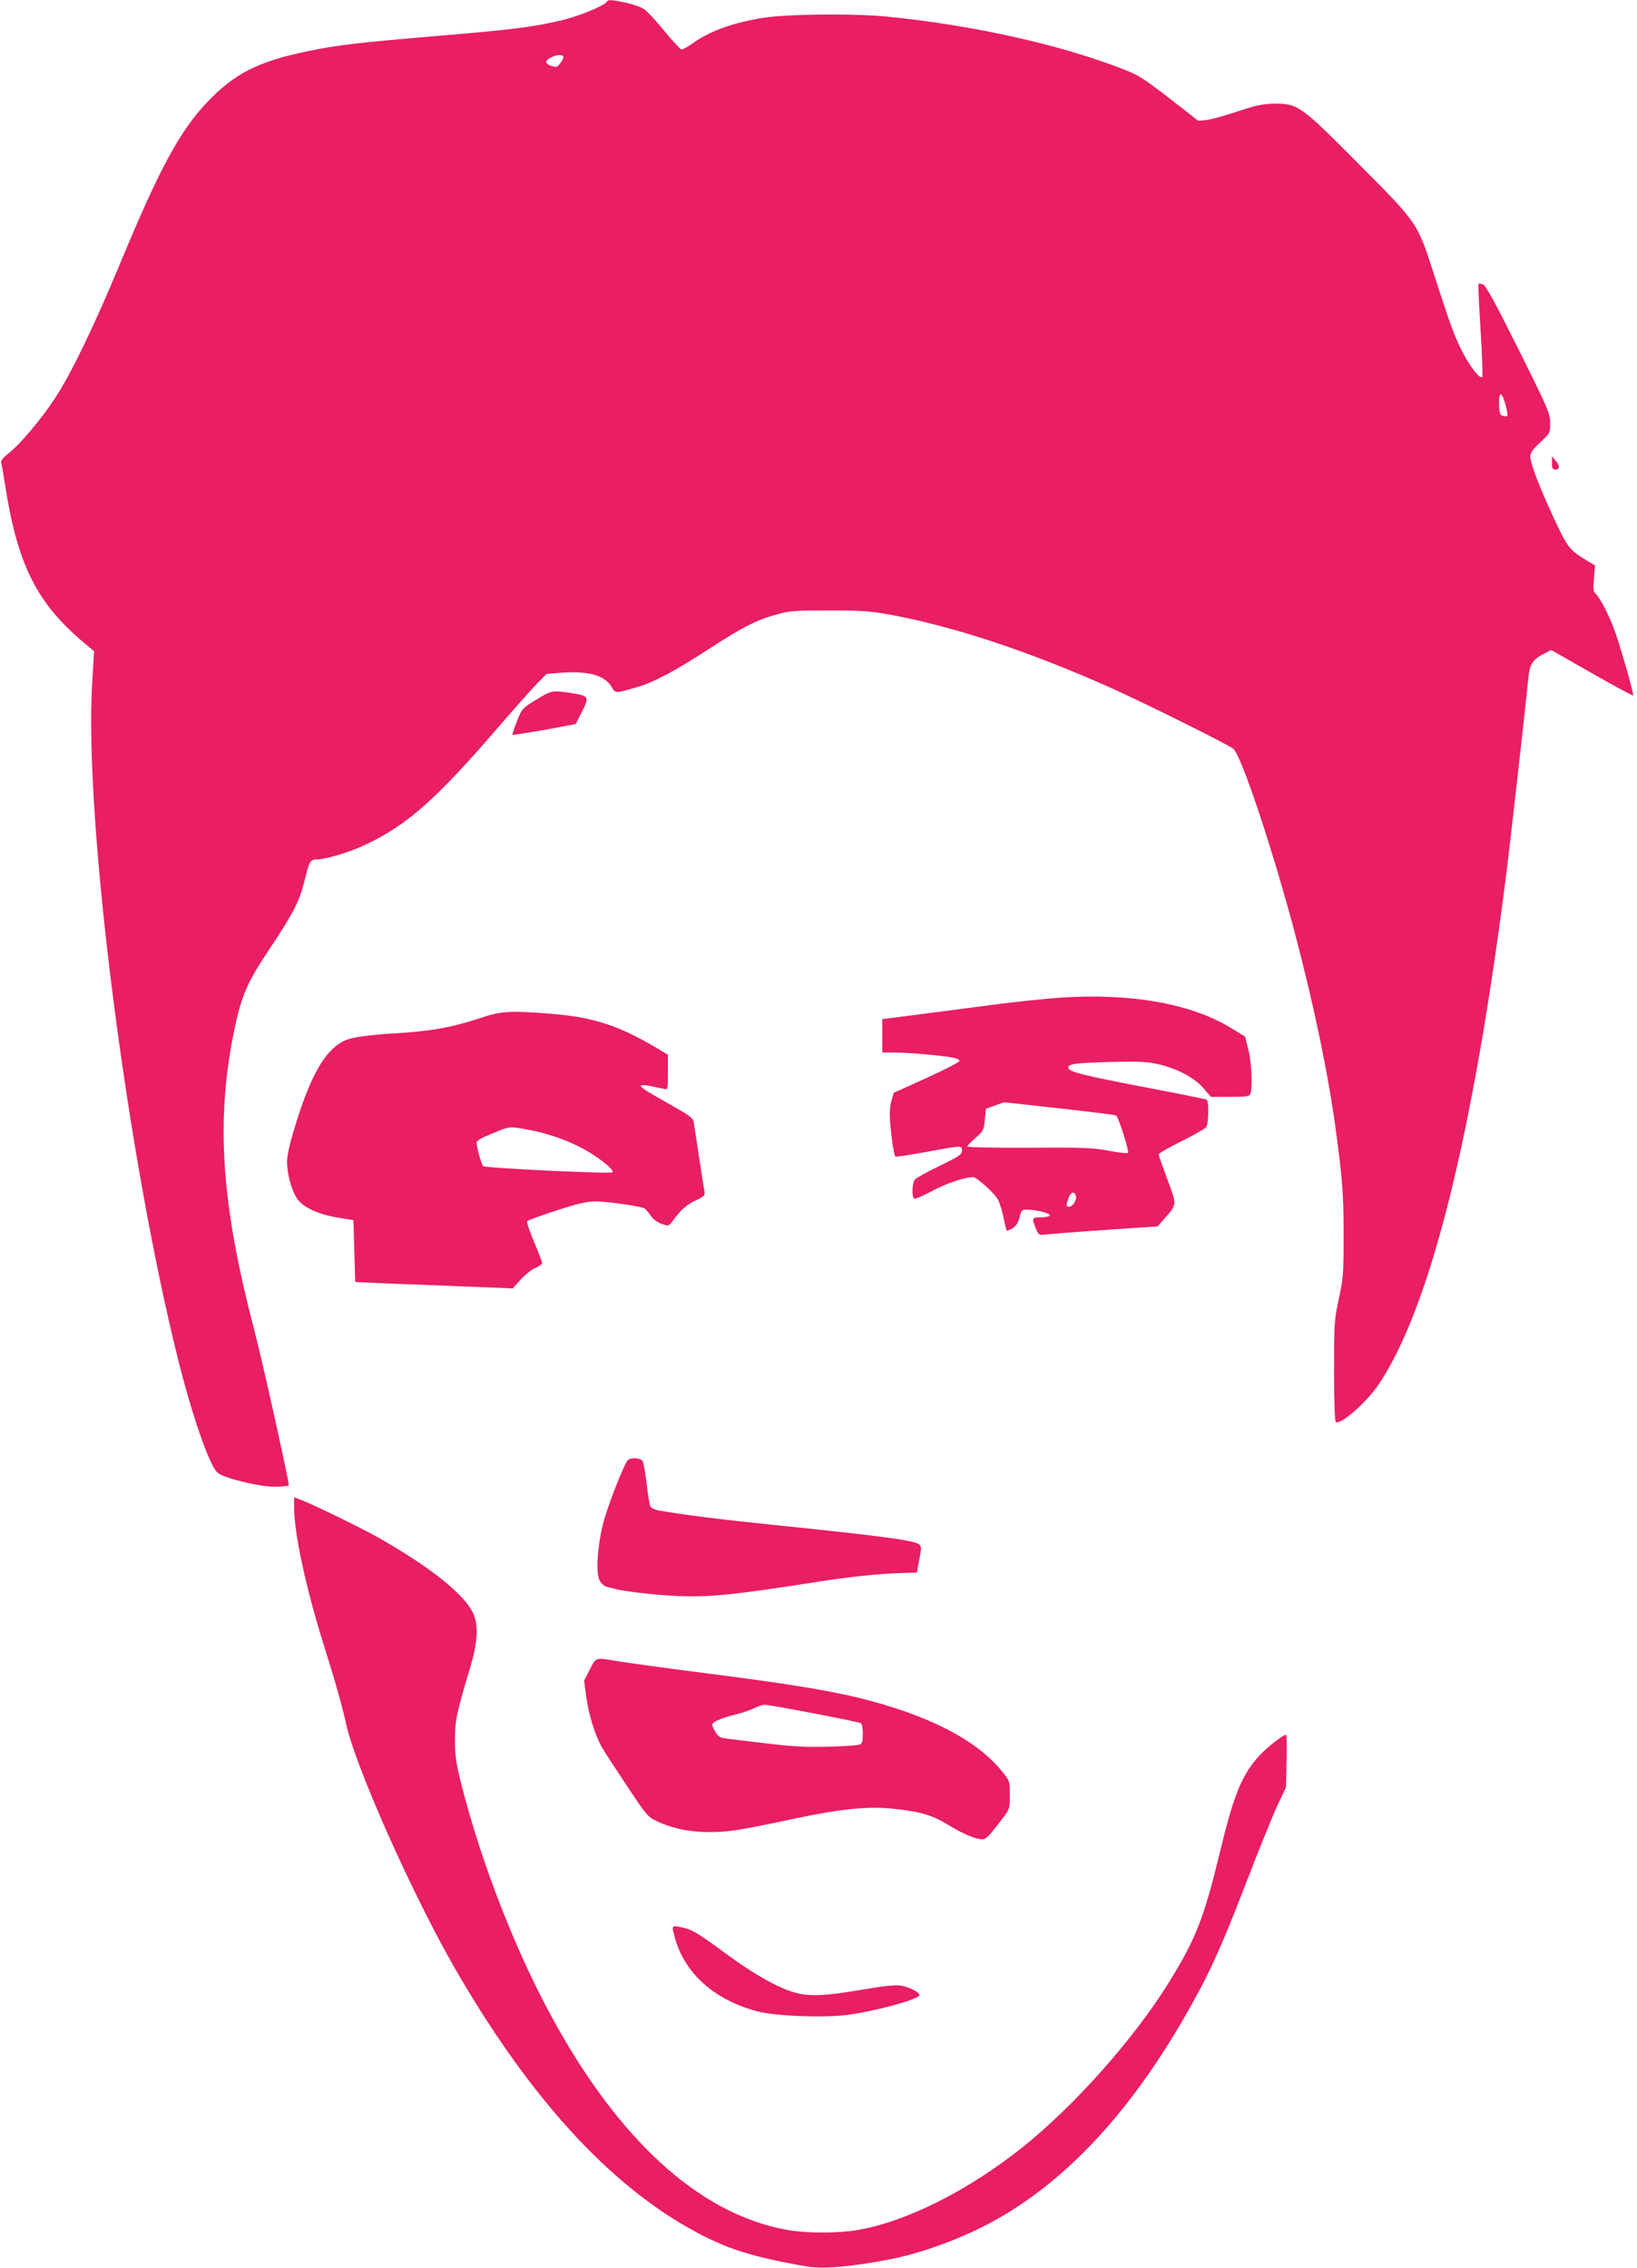
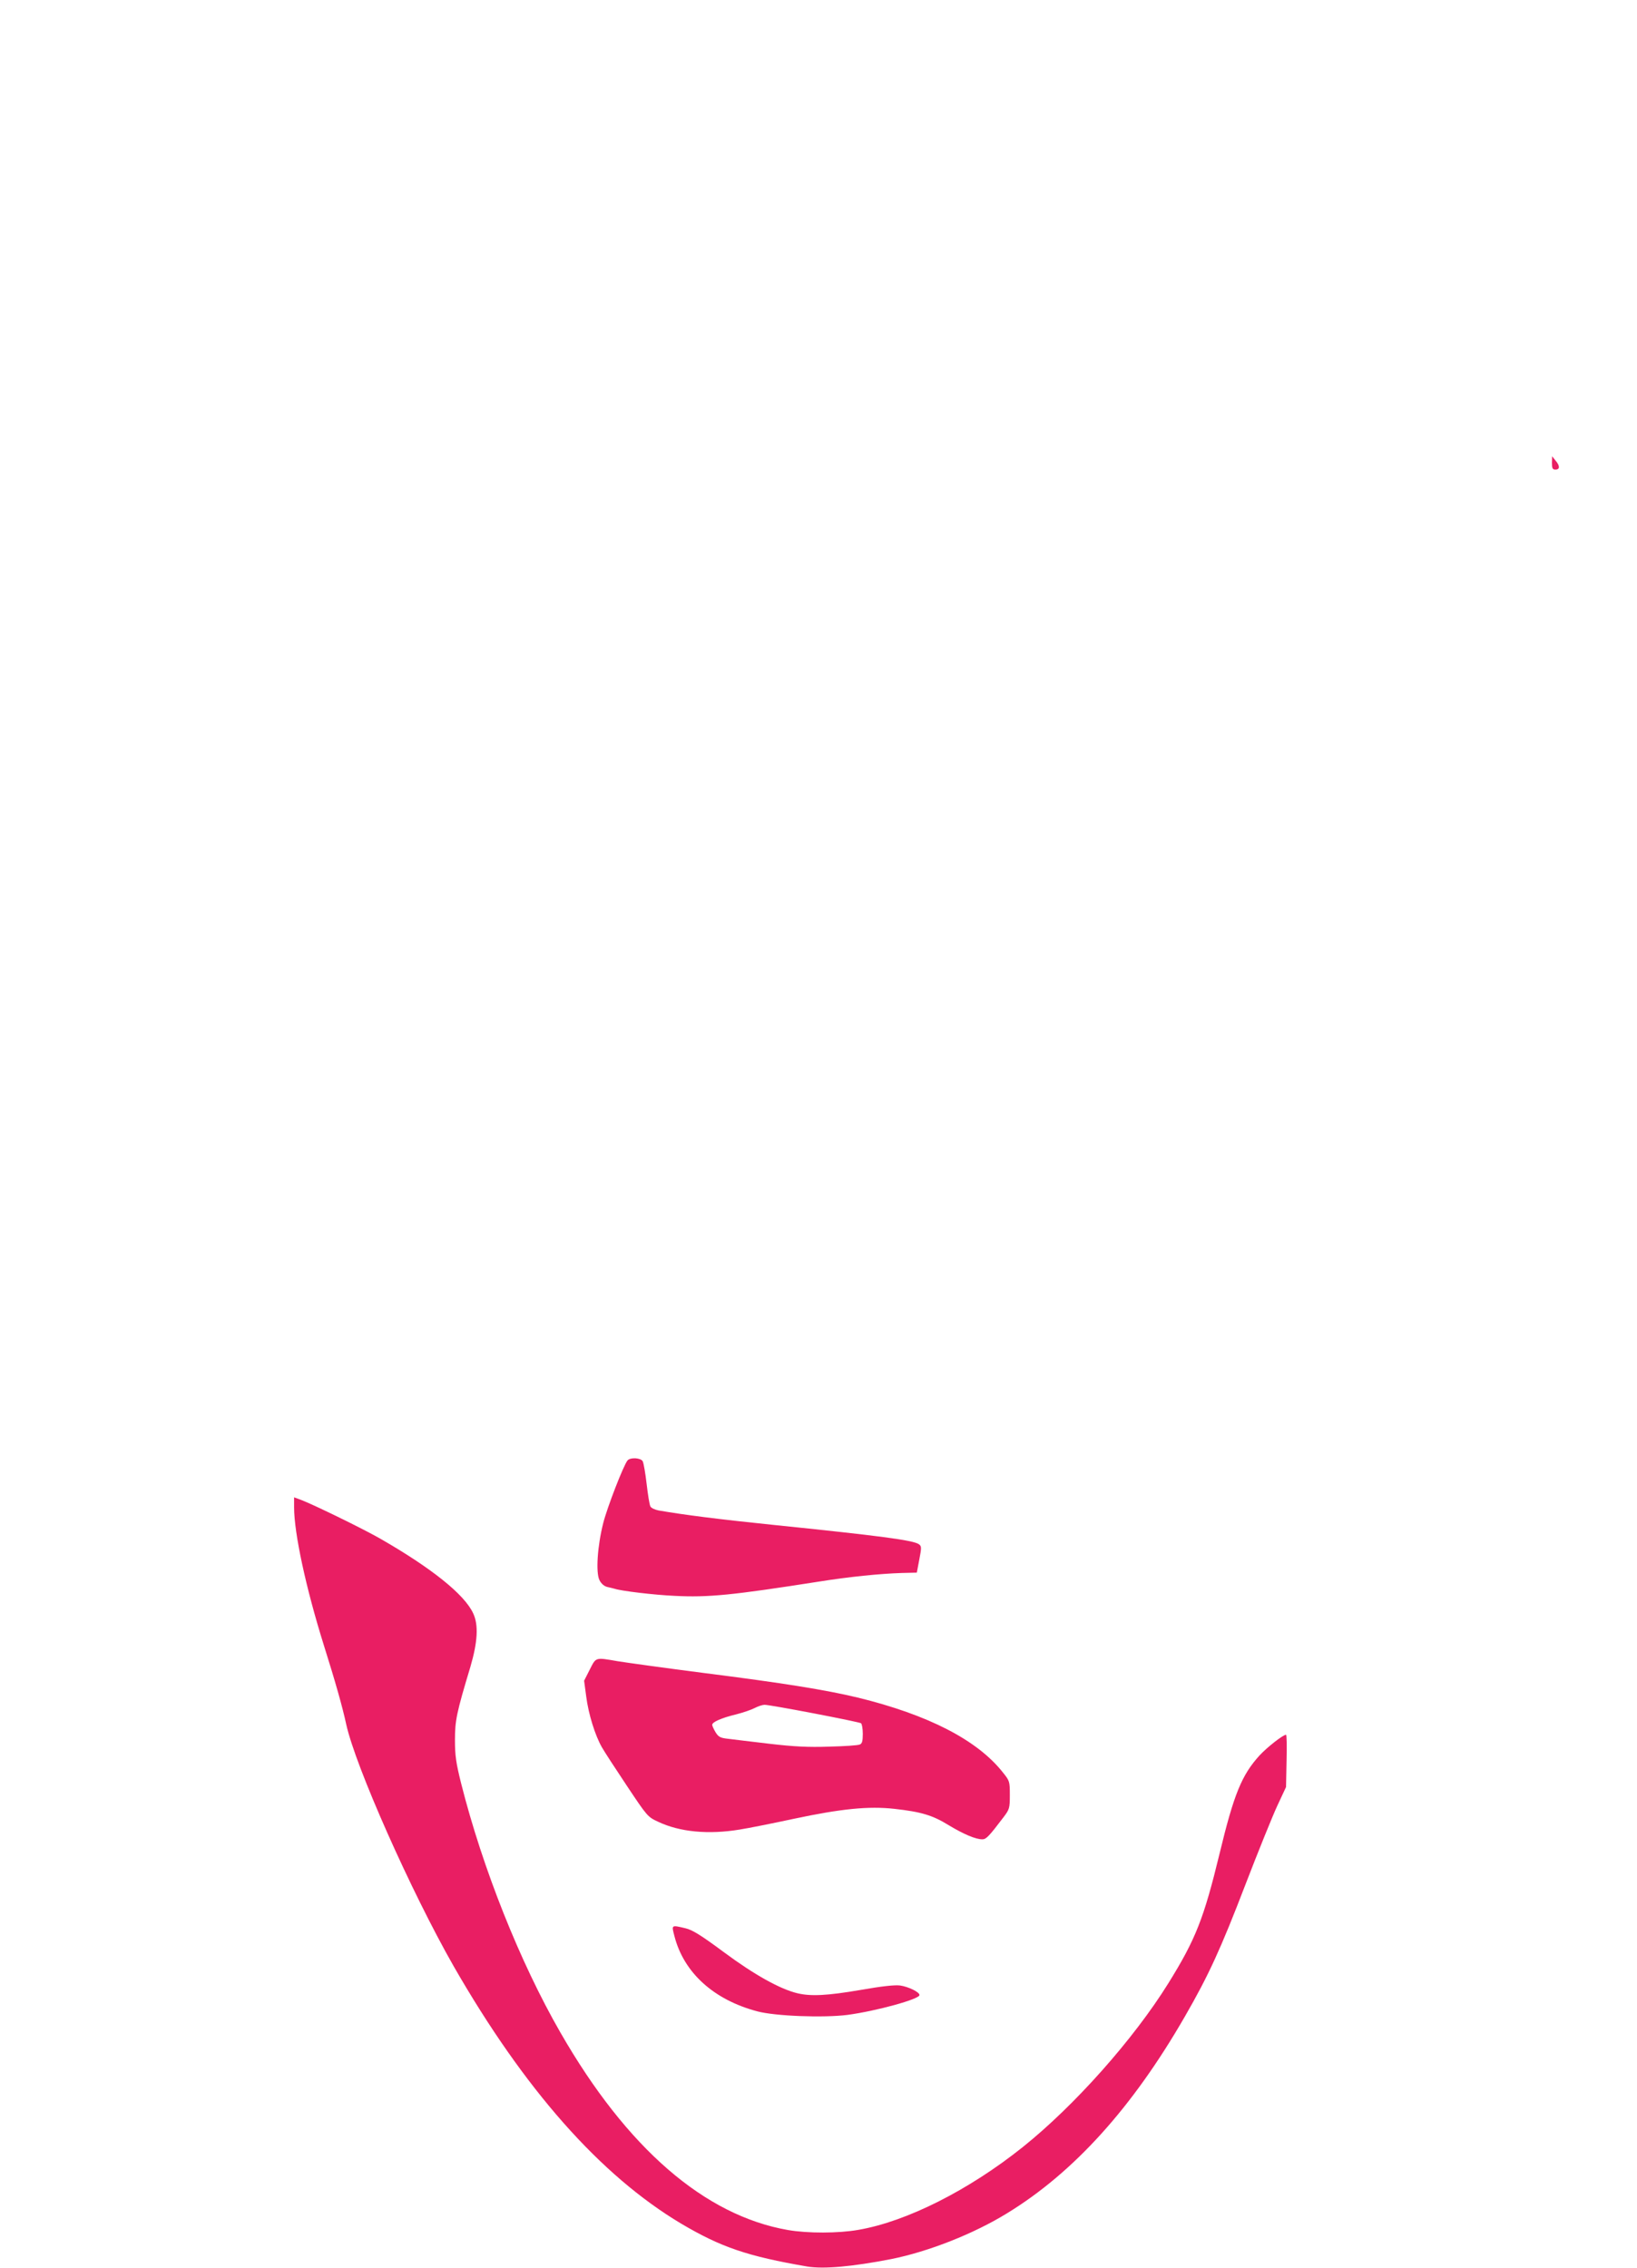
<svg xmlns="http://www.w3.org/2000/svg" version="1.0" width="924pt" height="1280pt" viewBox="0 0 924 1280" preserveAspectRatio="xMidYMid meet">
  <g transform="translate(0,1280) scale(0.1,-0.1)" fill="#e91e63" stroke="none">
-     <path d="M3424 12789 c-14 -22 -155 -80 -256 -104 -155 -37 -276 -52 -667 -85 -486 -41 -598 -54 -769 -90 -277 -58 -408 -125 -562 -286 -154 -162 -268 -372 -485 -894 -151 -365 -281 -634 -373 -775 -75 -116 -200 -264 -262 -312 -32 -25 -47 -43 -44 -53 3 -8 12 -58 20 -110 71 -465 178 -681 452 -911 l53 -44 -11 -185 c-45 -773 196 -2661 489 -3827 78 -309 173 -582 218 -623 33 -31 233 -80 322 -80 45 0 81 4 81 8 0 31 -150 706 -195 877 -189 722 -219 1190 -109 1709 40 184 71 255 199 446 131 196 168 269 196 388 24 100 31 112 68 112 50 0 186 41 276 84 232 110 394 252 738 651 100 116 204 233 232 261 l50 51 90 7 c148 10 239 -16 277 -80 22 -38 19 -38 143 -2 93 26 220 94 407 216 186 121 270 164 380 194 74 21 105 23 298 23 180 0 235 -4 339 -23 360 -66 776 -203 1236 -407 185 -82 682 -329 707 -351 47 -43 225 -579 348 -1044 108 -411 186 -786 229 -1100 38 -280 45 -367 45 -600 0 -218 -2 -244 -27 -360 -26 -119 -27 -138 -27 -407 0 -171 4 -284 10 -288 27 -17 170 107 239 208 292 429 537 1409 726 2907 24 195 108 941 121 1078 8 84 23 108 86 141 l43 23 230 -131 c126 -72 231 -128 233 -126 6 5 -64 251 -100 354 -31 91 -87 199 -112 221 -13 10 -14 27 -9 85 l6 74 -49 29 c-96 59 -107 73 -184 239 -83 180 -131 305 -132 346 -1 21 12 39 55 80 56 52 57 53 57 109 0 54 -10 78 -179 417 -134 268 -185 361 -201 366 -12 4 -23 5 -25 3 -2 -2 3 -119 12 -261 9 -141 13 -260 9 -265 -15 -13 -78 72 -122 163 -43 91 -59 137 -154 429 -90 280 -89 277 -419 609 -331 333 -344 342 -476 342 -67 -1 -101 -8 -207 -43 -70 -24 -149 -45 -176 -49 l-48 -5 -163 127 c-151 116 -173 131 -275 170 -358 137 -837 243 -1316 291 -208 20 -587 15 -725 -10 -168 -31 -284 -75 -376 -141 -27 -19 -55 -35 -62 -34 -6 0 -50 46 -96 103 -47 57 -98 113 -115 124 -17 12 -64 28 -104 37 -88 18 -99 18 -108 4z m-244 -311 c0 -7 -9 -24 -19 -37 -15 -20 -22 -22 -46 -14 -39 13 -42 29 -8 47 34 19 73 20 73 4z m5325 -1992 c7 -36 6 -38 -16 -34 -21 3 -24 9 -27 52 -4 67 6 91 23 51 7 -17 16 -48 20 -69z" />
    <path d="M8760 10188 c0 -31 3 -38 20 -38 25 0 26 21 0 51 l-19 24 -1 -37z" />
-     <path d="M3026 8851 c-78 -48 -80 -50 -108 -121 -16 -40 -27 -74 -25 -77 3 -2 84 11 181 28 l176 33 35 70 c43 84 40 89 -62 105 -106 16 -111 15 -197 -38z" />
-     <path d="M5974 7169 c-72 -5 -216 -20 -320 -33 -436 -57 -591 -77 -631 -82 l-43 -5 0 -95 0 -94 73 0 c77 0 268 -17 326 -29 19 -3 36 -11 38 -17 2 -6 -81 -49 -184 -96 l-188 -85 -13 -44 c-9 -29 -11 -69 -8 -119 7 -88 22 -190 30 -197 3 -3 81 9 174 26 205 38 202 37 202 7 0 -21 -17 -32 -127 -86 -71 -34 -134 -69 -140 -78 -15 -19 -17 -98 -3 -107 5 -3 51 17 102 44 92 50 217 88 241 75 35 -21 109 -89 127 -119 11 -18 27 -66 34 -105 8 -39 16 -73 18 -75 2 -2 17 4 33 13 21 13 32 31 40 63 11 43 12 44 52 42 56 -2 125 -22 118 -33 -4 -6 -26 -10 -51 -10 -49 0 -51 -3 -28 -61 17 -40 18 -41 58 -36 23 3 174 15 336 26 l295 20 35 41 c75 85 74 78 19 225 -27 72 -49 135 -49 140 0 6 57 39 128 74 70 35 133 71 140 79 14 18 17 148 3 156 -5 3 -163 35 -352 71 -351 67 -429 87 -429 110 0 21 36 26 235 32 151 4 205 2 265 -11 108 -23 210 -76 262 -136 l43 -50 108 0 c93 0 109 2 115 18 13 33 7 177 -12 249 l-18 73 -72 44 c-227 142 -574 204 -982 175z m6 -624 c171 -19 316 -37 320 -40 13 -8 75 -203 67 -211 -4 -4 -53 1 -109 12 -90 17 -146 19 -450 17 -192 -1 -348 2 -348 7 0 5 21 26 46 48 44 38 47 43 53 103 l6 62 50 18 c28 10 51 18 51 18 1 1 142 -15 314 -34z m93 -494 c6 -23 -18 -61 -39 -61 -17 0 -17 7 -3 49 12 35 34 41 42 12z" />
-     <path d="M2712 7055 c-157 -52 -273 -73 -458 -85 -185 -11 -274 -24 -316 -46 -107 -55 -189 -201 -277 -495 -25 -80 -41 -154 -41 -184 0 -68 25 -161 56 -208 33 -50 120 -91 234 -109 l85 -14 5 -175 5 -174 45 -2 c25 -2 225 -10 445 -18 l399 -16 46 51 c25 27 62 57 83 65 20 8 37 21 37 28 0 6 -21 61 -46 120 -27 63 -43 112 -38 116 5 5 80 32 166 60 120 39 171 51 219 51 63 0 254 -27 276 -39 6 -3 22 -21 35 -40 14 -21 38 -39 63 -48 39 -13 40 -13 60 14 46 64 79 94 131 118 51 24 55 29 50 53 -3 15 -17 104 -31 197 -14 94 -28 182 -30 196 -5 21 -32 40 -145 103 -198 110 -201 121 -22 81 22 -5 22 -4 22 94 l0 99 -67 40 c-218 128 -359 173 -606 192 -221 17 -269 14 -385 -25z m266 -630 c111 -19 236 -63 328 -116 86 -49 163 -113 151 -125 -9 -10 -719 24 -730 35 -9 9 -37 107 -37 132 0 12 27 28 88 52 102 42 93 41 200 22z" />
    <path d="M3542 4558 c-23 -28 -115 -266 -137 -353 -33 -130 -43 -281 -21 -323 10 -20 27 -34 44 -38 15 -3 33 -8 41 -10 39 -13 226 -35 338 -40 191 -10 328 4 813 80 176 28 346 45 470 49 l85 2 14 74 c13 67 13 75 -2 86 -31 23 -223 48 -828 110 -301 31 -499 56 -642 81 -21 4 -42 14 -46 23 -5 9 -14 66 -21 126 -7 61 -17 118 -22 128 -10 20 -70 24 -86 5z" />
    <path d="M1660 4294 c0 -146 66 -453 168 -779 66 -209 106 -352 126 -445 52 -238 366 -944 606 -1365 400 -697 829 -1182 1285 -1454 225 -133 374 -184 712 -242 92 -15 252 -1 473 42 210 42 465 142 655 259 376 230 707 596 1003 1110 134 232 203 383 342 745 72 187 153 387 180 445 l49 105 3 148 c2 81 1 147 -3 147 -17 0 -105 -69 -149 -116 -101 -111 -145 -218 -226 -554 -89 -367 -135 -484 -289 -732 -197 -317 -530 -691 -821 -924 -305 -244 -656 -421 -929 -468 -113 -20 -287 -20 -397 -1 -471 82 -910 462 -1285 1115 -228 396 -439 926 -560 1405 -29 116 -35 158 -35 245 0 111 9 154 87 413 41 140 47 236 16 302 -49 107 -237 257 -527 423 -96 55 -369 188 -441 216 l-43 16 0 -56z" />
    <path d="M3329 3378 l-32 -63 12 -90 c13 -100 50 -218 88 -285 14 -25 78 -123 142 -219 114 -171 117 -175 176 -202 122 -58 284 -73 460 -44 50 8 186 35 302 60 272 58 426 73 571 57 152 -17 216 -36 308 -93 85 -51 151 -79 189 -79 21 0 37 16 118 123 35 46 37 52 37 127 0 76 -1 80 -39 127 -144 183 -422 326 -820 423 -179 43 -420 82 -871 139 -217 28 -434 58 -483 66 -128 22 -122 24 -158 -47z m1263 -247 c141 -27 262 -52 268 -56 5 -3 10 -30 10 -60 0 -41 -4 -55 -17 -60 -10 -5 -88 -10 -173 -12 -118 -4 -198 0 -335 16 -99 12 -204 24 -233 28 -46 5 -56 10 -73 37 -10 17 -19 36 -19 42 0 16 52 39 135 59 39 10 86 26 105 36 19 10 44 18 55 18 11 1 136 -21 277 -48z" />
    <path d="M3807 1873 c53 -206 222 -359 468 -424 102 -27 372 -37 508 -20 164 22 407 89 407 112 0 17 -62 47 -109 54 -31 4 -104 -4 -223 -25 -187 -32 -280 -37 -356 -19 -98 23 -245 105 -416 232 -131 97 -178 126 -217 135 -81 19 -79 20 -62 -45z" />
  </g>
</svg>